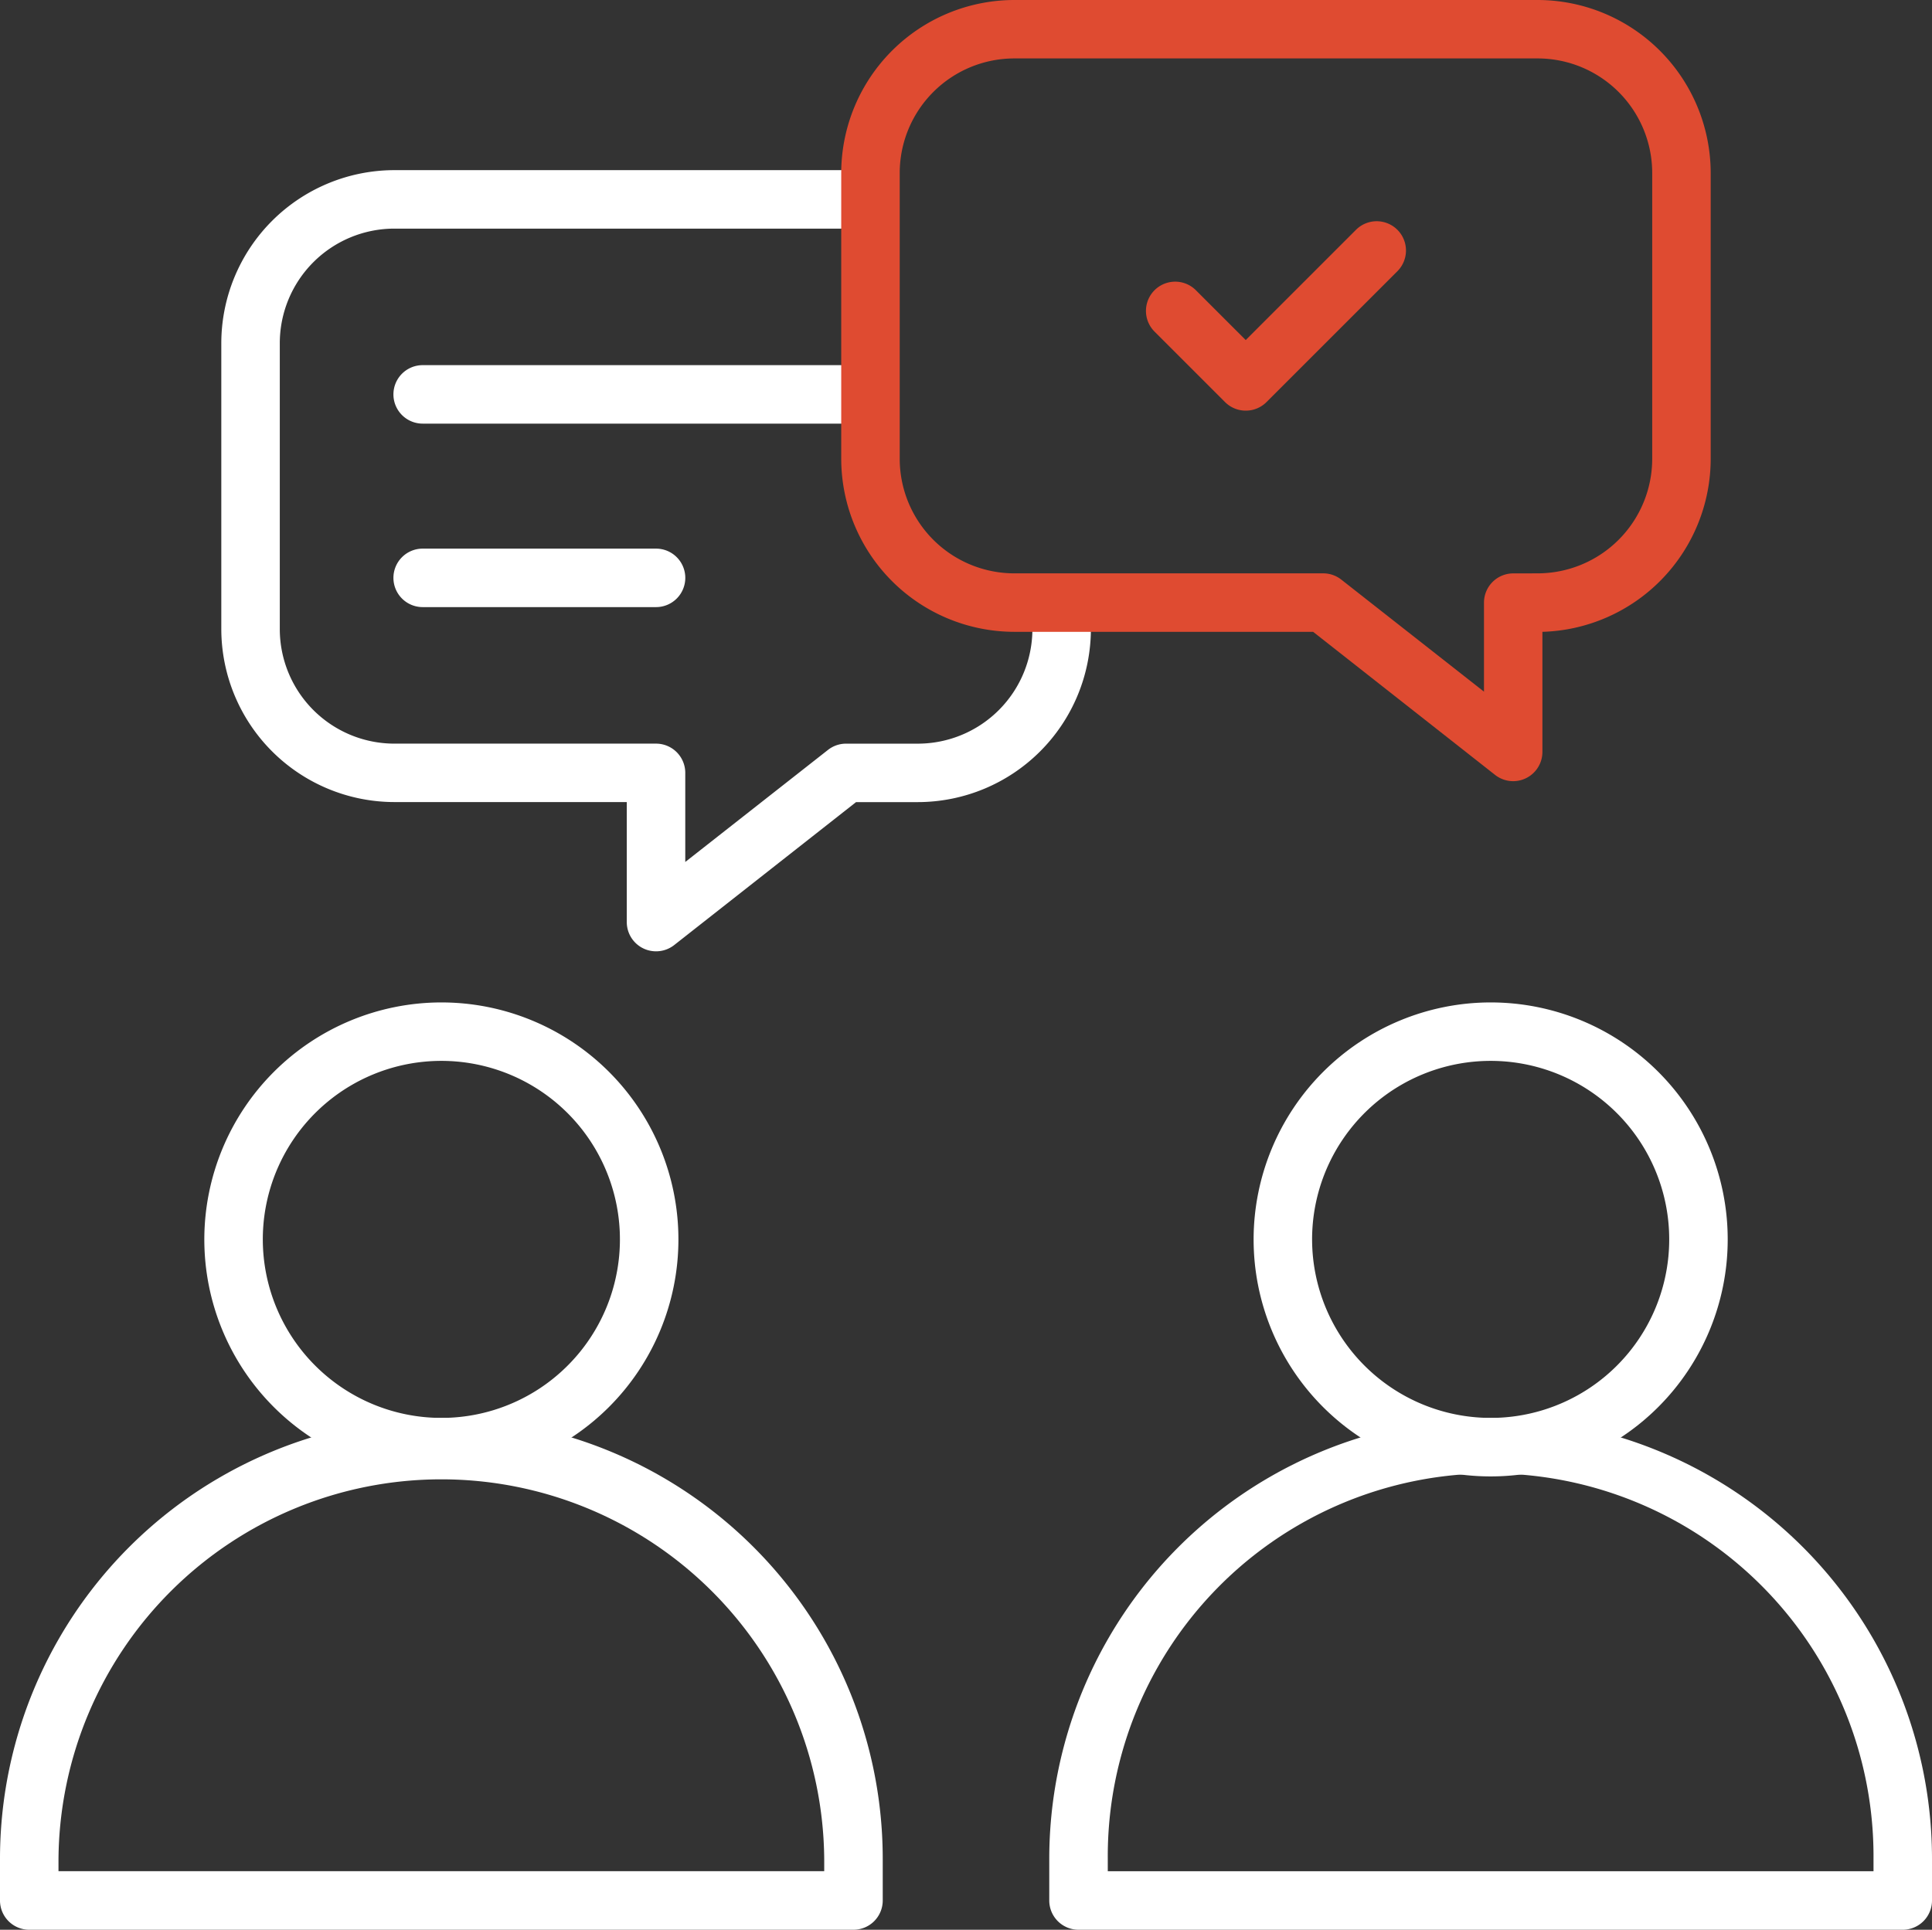
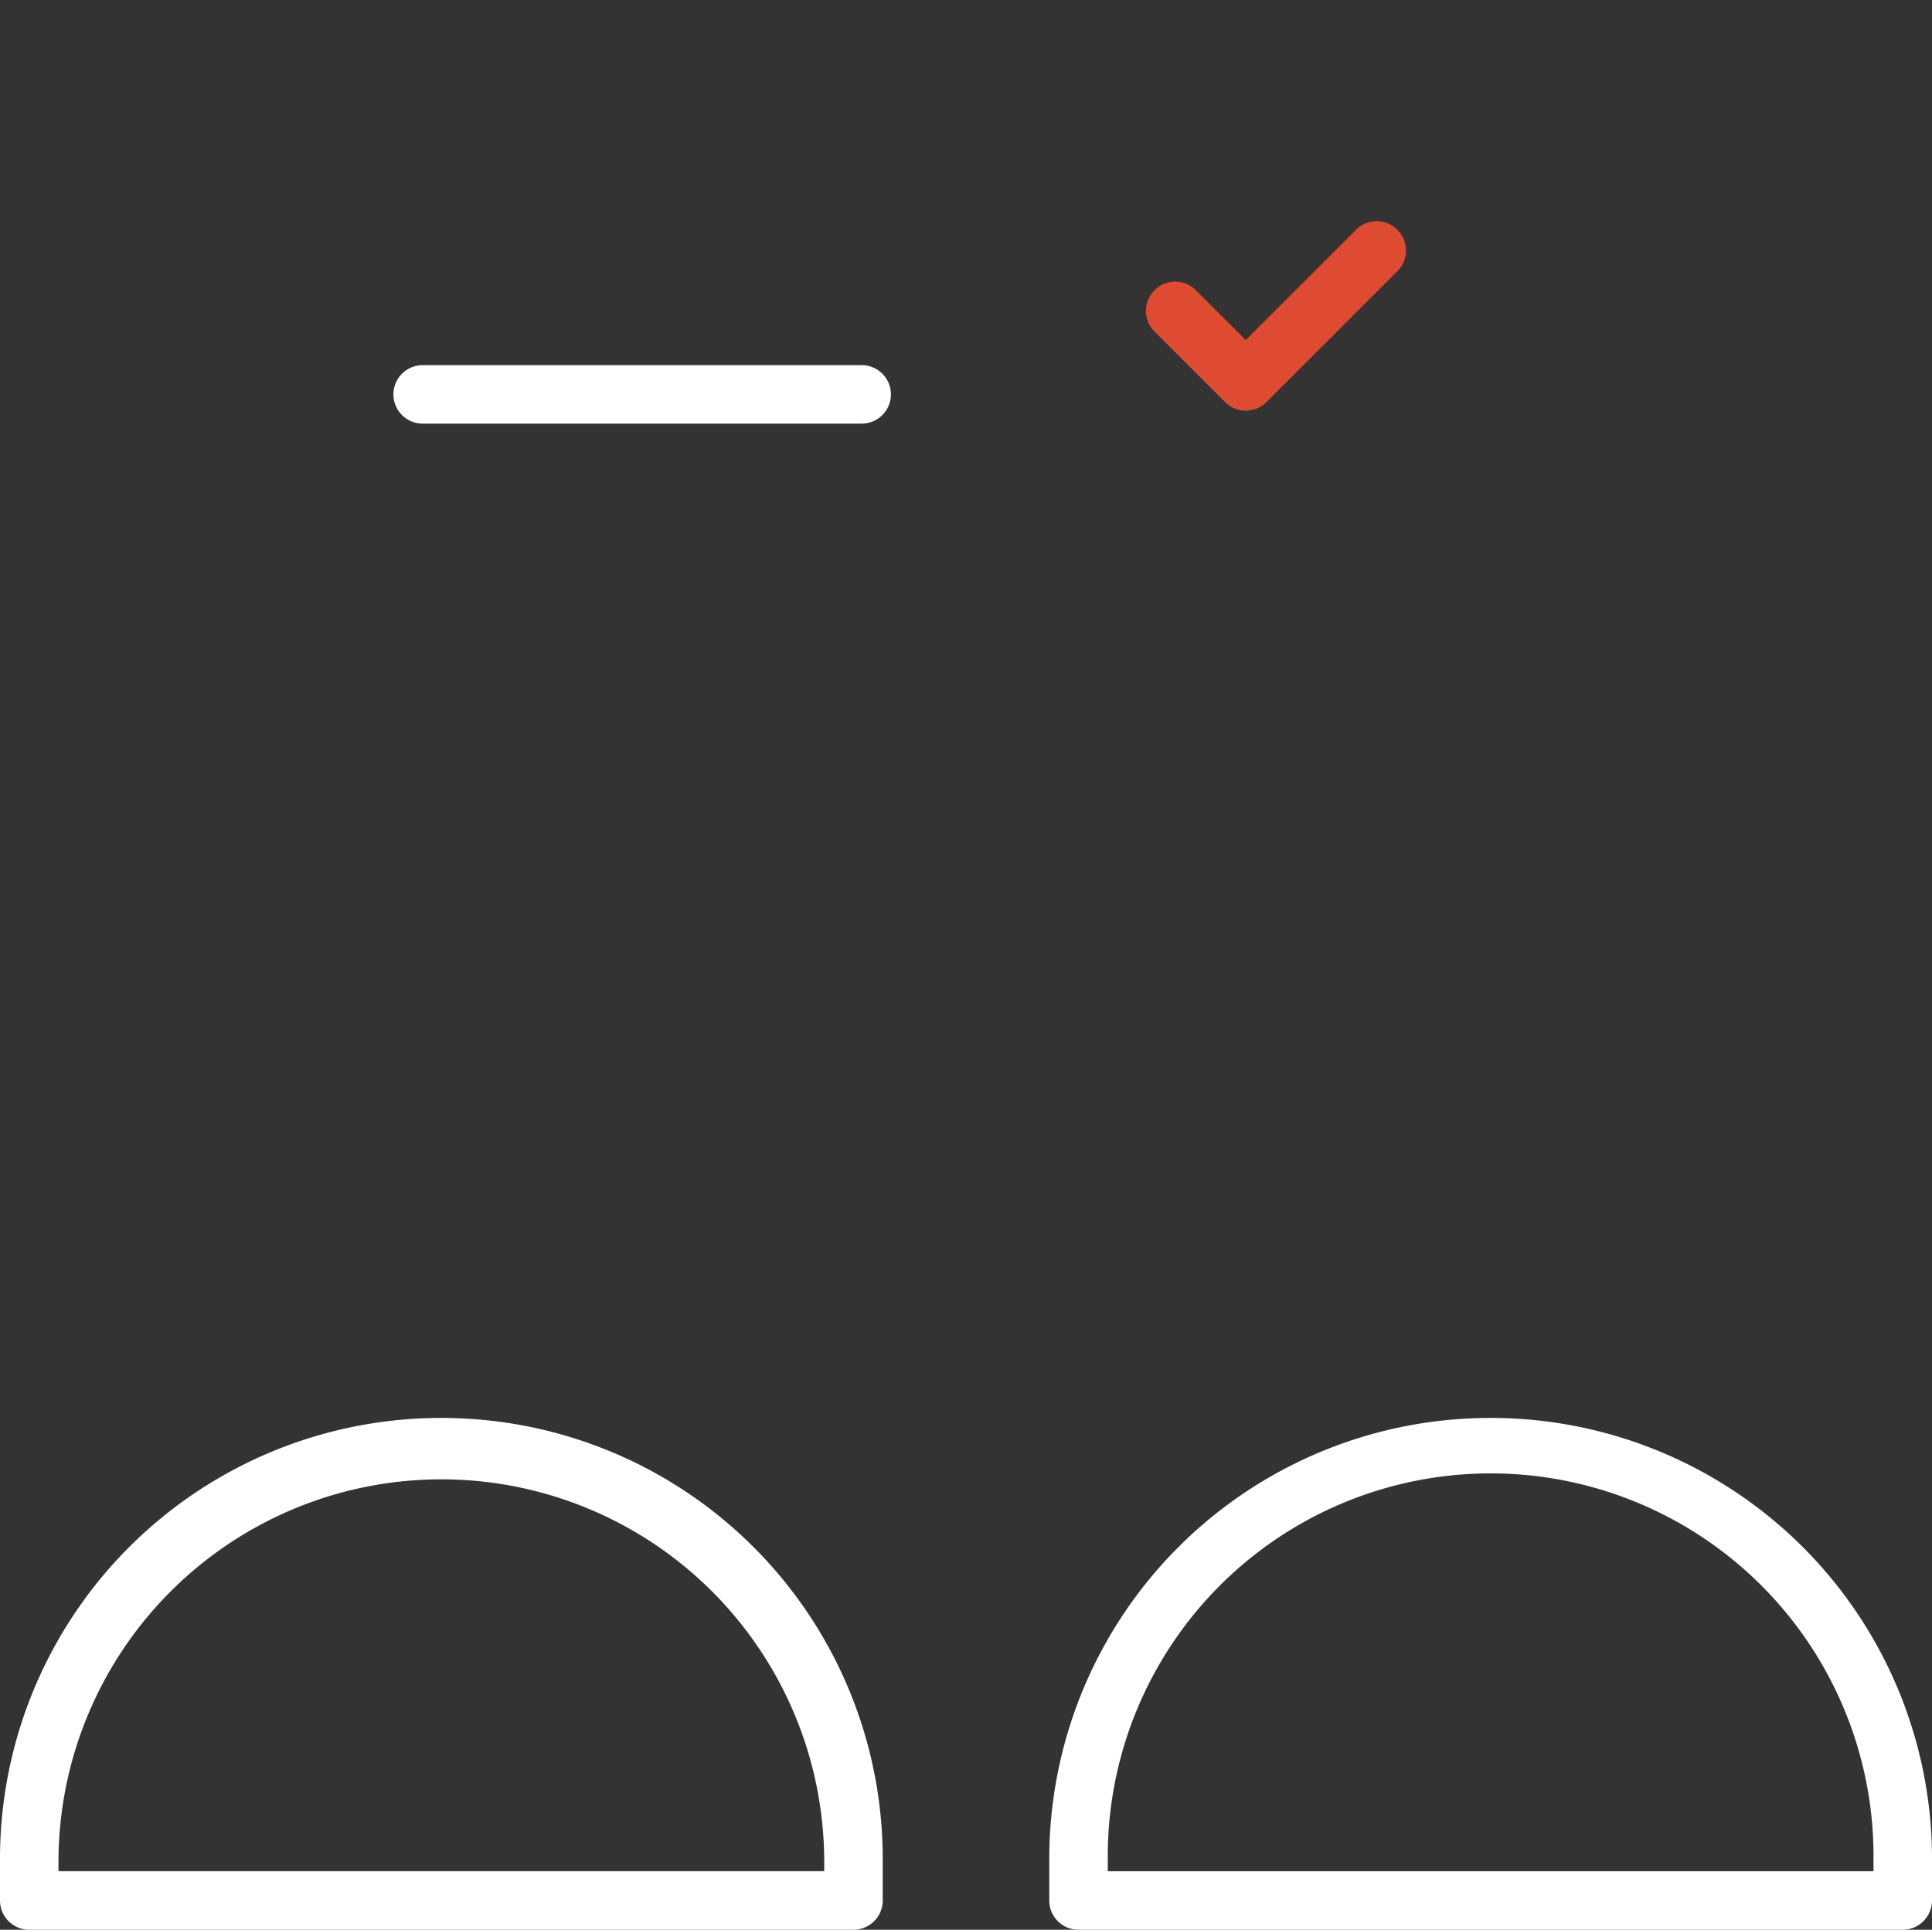
<svg xmlns="http://www.w3.org/2000/svg" width="82.578" height="82.5" viewBox="0 0 82.578 82.5">
  <rect x="0" y="0" width="82.578" height="82.5" fill="#333333" stroke="none" />
  <g id="conversation_14226907" transform="translate(-9.75 -9.988)">
    <g id="Group_189184" data-name="Group 189184" transform="translate(11 11.238)">
      <path id="Path_383243" data-name="Path 383243" d="M28.615,380.922a18.85,18.85,0,0,1,18.865,18.865v1.766a1.25,1.25,0,0,1-1.25,1.25H11a1.25,1.25,0,0,1-1.25-1.25v-1.766a18.85,18.85,0,0,1,18.865-18.865ZM44.979,400.3v-.516a16.365,16.365,0,0,0-32.729,0v.516Z" transform="translate(-11 -321.552)" fill="#fff" />
-       <path id="Ellipse_21265" data-name="Ellipse 21265" d="M8.882-1.25A10.132,10.132,0,1,1-1.25,8.882,10.143,10.143,0,0,1,8.882-1.25Zm0,17.763A7.632,7.632,0,1,0,1.25,8.882,7.64,7.64,0,0,0,8.882,16.513Z" transform="translate(8.733 42.856)" fill="#fff" />
      <path id="Path_383244" data-name="Path 383244" d="M303.045,380.922a18.85,18.85,0,0,1,18.865,18.865v1.766a1.25,1.25,0,0,1-1.25,1.25H285.43a1.25,1.25,0,0,1-1.25-1.25v-1.766a18.85,18.85,0,0,1,18.865-18.865Zm16.365,19.38v-.516a16.365,16.365,0,1,0-32.729,0v.516Z" transform="translate(-240.582 -321.552)" fill="#fff" />
-       <path id="Ellipse_21266" data-name="Ellipse 21266" d="M8.882-1.25A10.132,10.132,0,1,1-1.25,8.882,10.143,10.143,0,0,1,8.882-1.25Zm0,17.763A7.632,7.632,0,1,0,1.25,8.882,7.64,7.64,0,0,0,8.882,16.513Z" transform="translate(53.582 42.856)" fill="#fff" />
      <g id="Group_189183" data-name="Group 189183" transform="translate(16.816 15.611)">
        <path id="Line_722" data-name="Line 722" d="M18.764,1.25H0A1.25,1.25,0,0,1-1.25,0,1.25,1.25,0,0,1,0-1.25H18.764A1.25,1.25,0,0,1,20.014,0,1.25,1.25,0,0,1,18.764,1.25Z" fill="#fff" />
-         <path id="Line_723" data-name="Line 723" d="M9.975,1.25H0A1.25,1.25,0,0,1-1.25,0,1.25,1.25,0,0,1,0-1.25H9.975A1.25,1.25,0,0,1,11.225,0,1.25,1.25,0,0,1,9.975,1.25Z" transform="translate(0 7.844)" fill="#fff" />
      </g>
-       <path id="Path_383245" data-name="Path 383245" d="M86.224,87.907a1.25,1.25,0,0,1-1.25-1.25V81.526H75.043a7.406,7.406,0,0,1-7.4-7.4V61.91a7.406,7.406,0,0,1,7.4-7.4H94.829v2.5H75.043a4.9,4.9,0,0,0-4.9,4.9V74.128a4.9,4.9,0,0,0,4.9,4.9H86.224a1.25,1.25,0,0,1,1.25,1.25v3.809l6.1-4.791a1.25,1.25,0,0,1,.773-.267h3.064a4.9,4.9,0,0,0,4.9-4.9V73h2.5v1.128a7.406,7.406,0,0,1-7.4,7.4H94.774L87,87.64A1.25,1.25,0,0,1,86.224,87.907Z" transform="translate(-59.434 -48.486)" fill="#fff" />
-       <path id="Path_383246" data-name="Path 383246" d="M237.175,9.988h22.363a7.406,7.406,0,0,1,7.4,7.4V29.6A7.407,7.407,0,0,1,259.745,37v5.134a1.25,1.25,0,0,1-2.023.983L249.945,37h-12.77a7.406,7.406,0,0,1-7.4-7.4V17.386A7.406,7.406,0,0,1,237.175,9.988ZM259.538,34.5a4.9,4.9,0,0,0,4.9-4.9V17.386a4.9,4.9,0,0,0-4.9-4.9H237.175a4.9,4.9,0,0,0-4.9,4.9V29.6a4.9,4.9,0,0,0,4.9,4.9h13.2a1.25,1.25,0,0,1,.773.267l6.1,4.791V35.752a1.25,1.25,0,0,1,1.25-1.25Z" transform="translate(-195.069 -11.238)" fill="#df4b31" />
      <path id="Path_383247" data-name="Path 383247" d="M313.732,75.96a1.25,1.25,0,0,1-.884-.366l-3.014-3.014a1.25,1.25,0,0,1,1.768-1.768l2.13,2.13,4.714-4.714A1.25,1.25,0,0,1,320.214,70l-5.6,5.6A1.25,1.25,0,0,1,313.732,75.96Z" transform="translate(-261.737 -59.654)" fill="#df4b31" />
    </g>
  </g>
</svg>